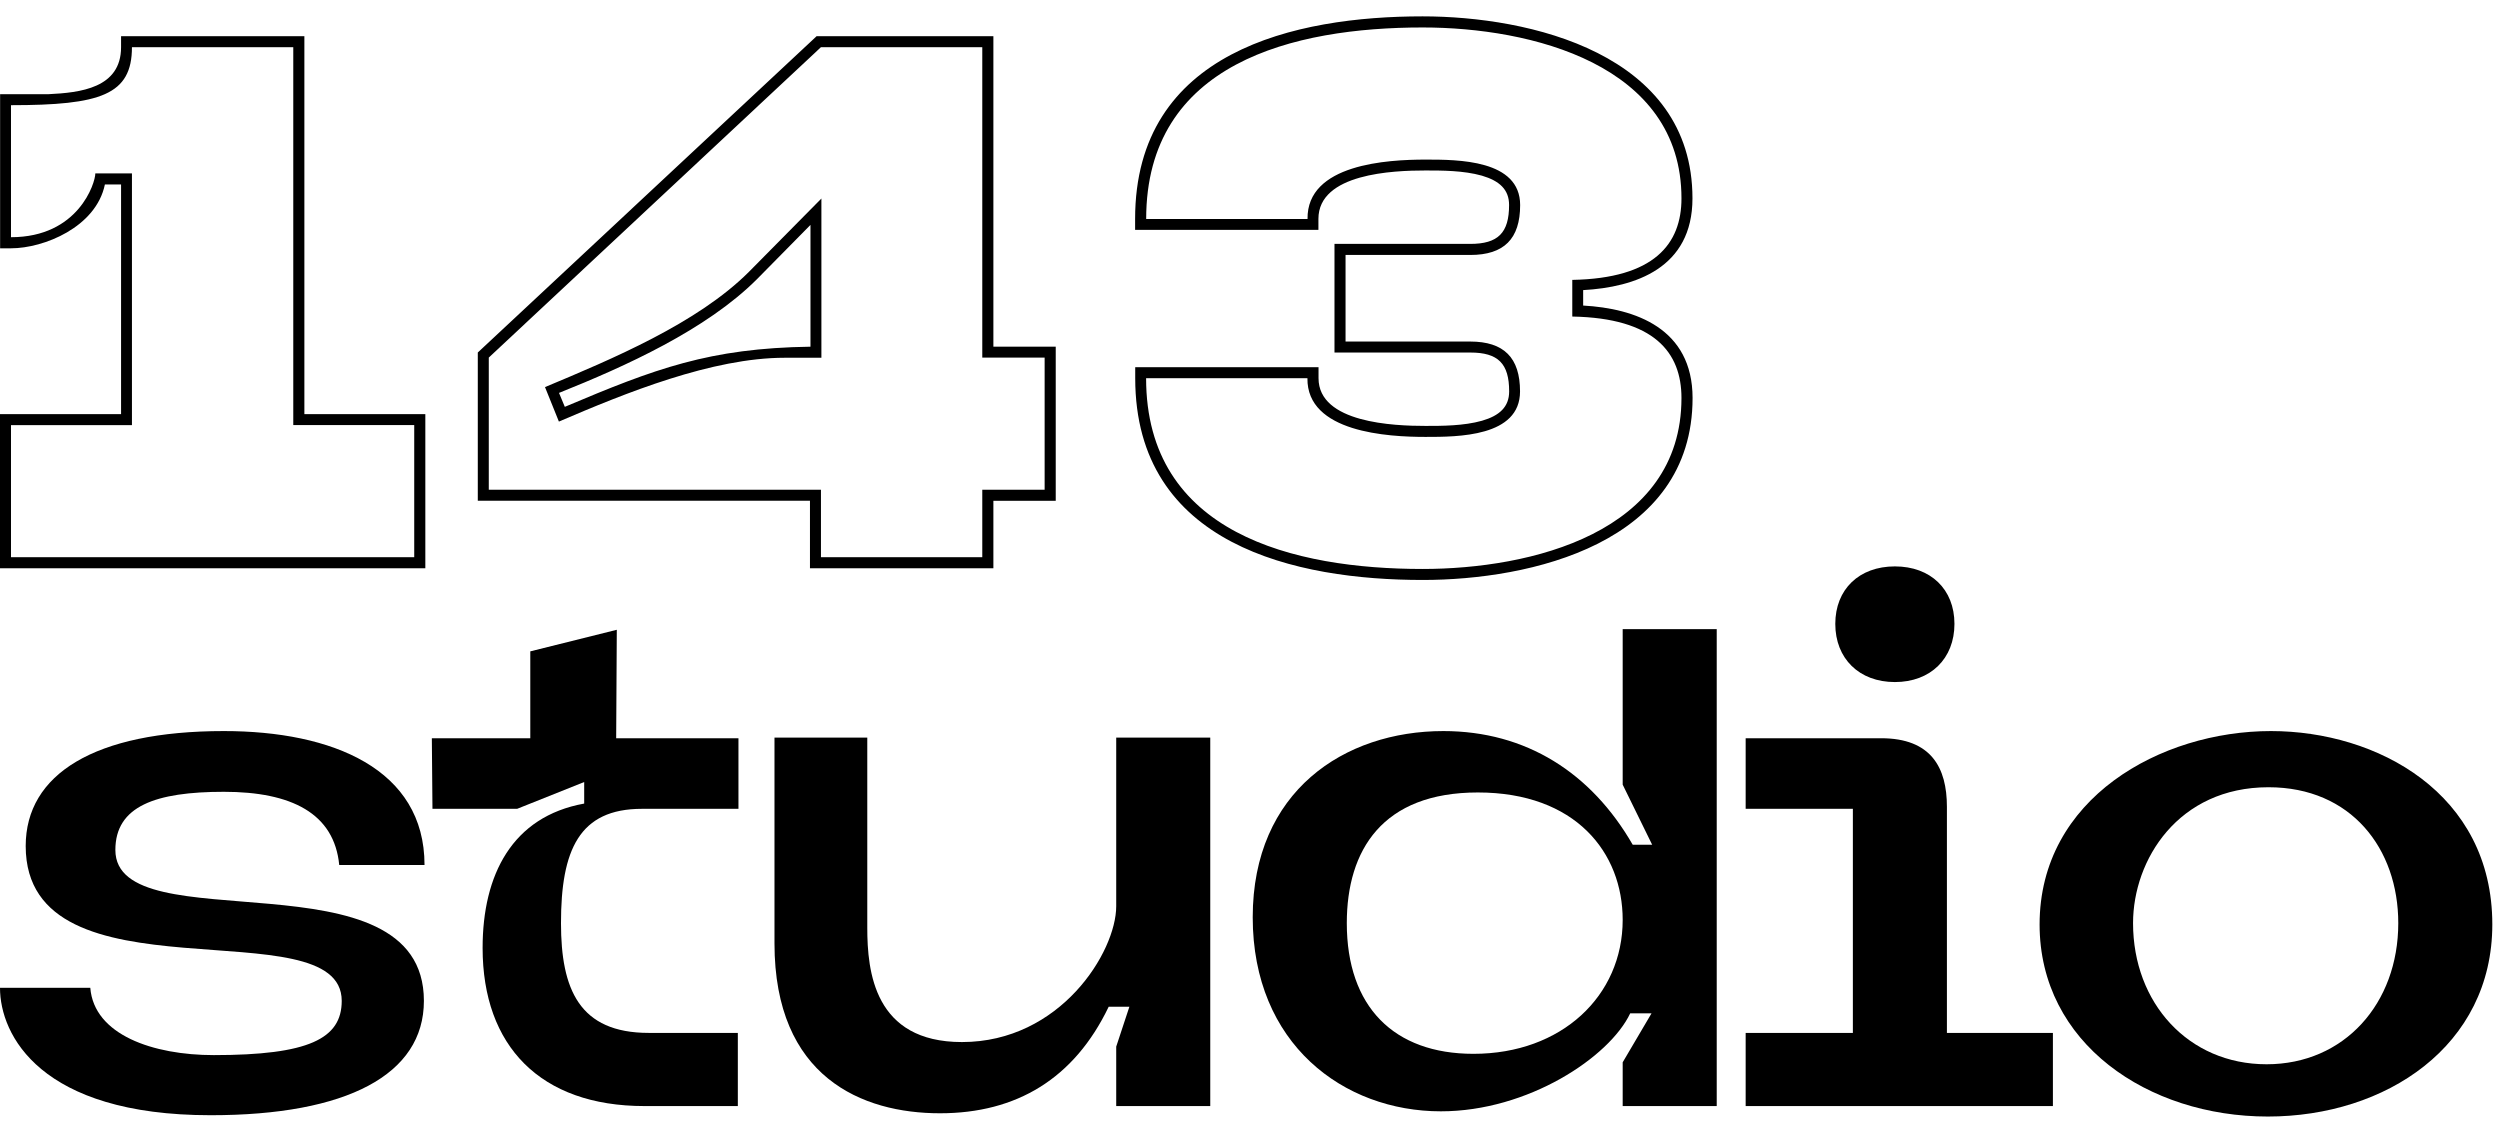
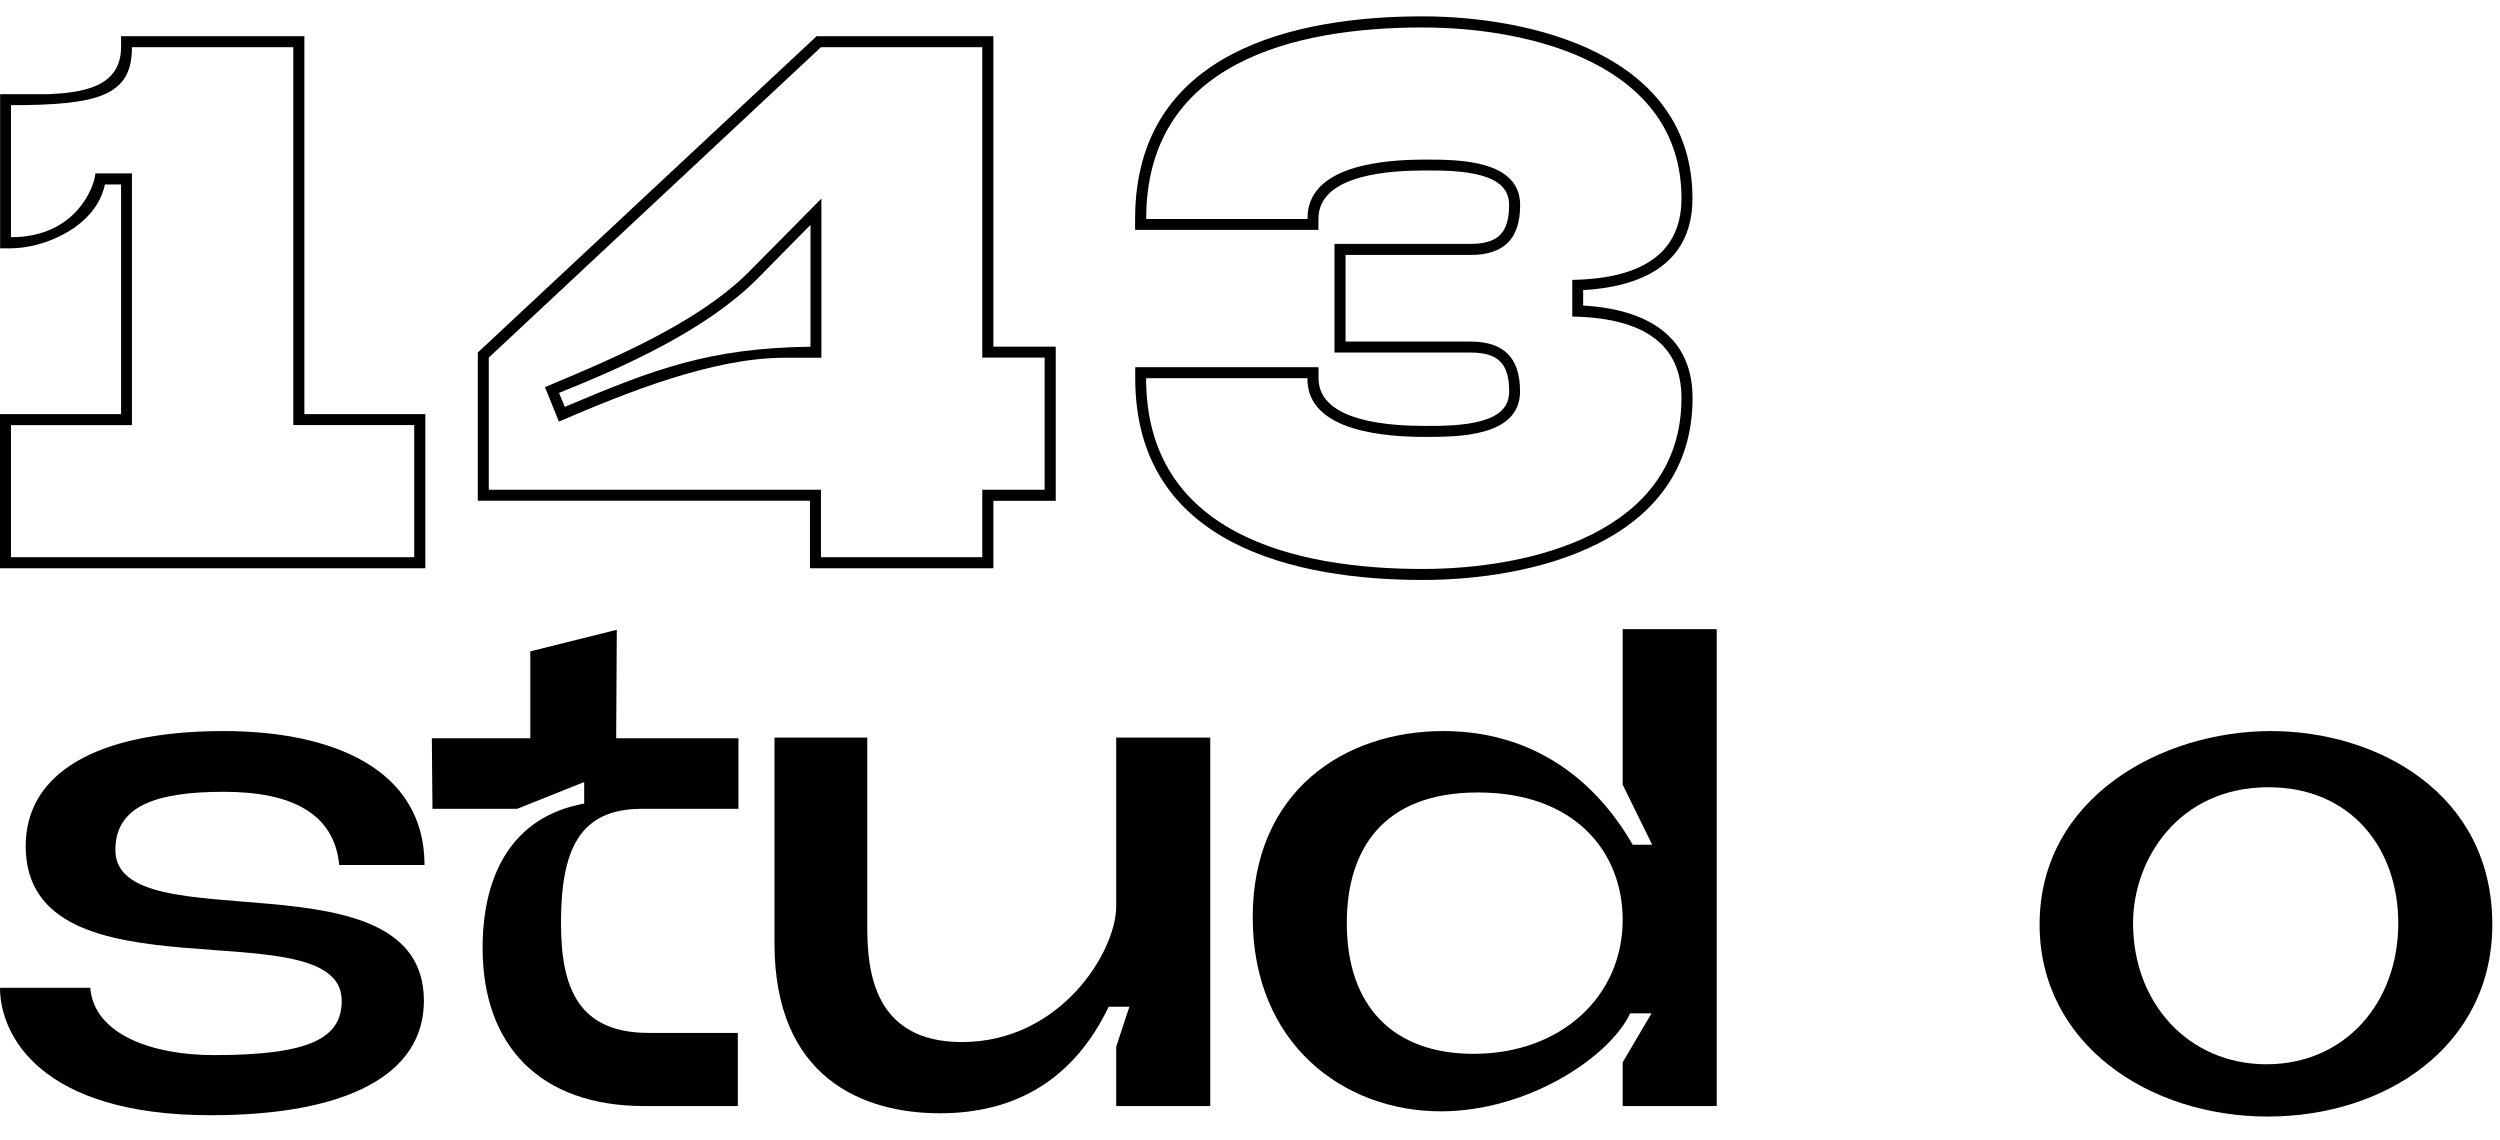
<svg xmlns="http://www.w3.org/2000/svg" width="68" height="31" viewBox="0 0 68 31" fill="none">
  <path d="M3.138 23.119C3.138 25.678 11.53 23.101 11.53 27.224C11.53 29.233 9.432 30.334 5.731 30.334C1.092 30.334 0 28.148 0 26.869H2.456C2.558 28.148 4.162 28.699 5.816 28.699C8.391 28.699 9.295 28.255 9.295 27.224C9.295 24.63 0.699 27.366 0.699 23.012C0.699 21.058 2.575 19.885 6.089 19.885C9.039 19.885 11.547 20.915 11.547 23.528H9.227C9.091 22.124 7.931 21.537 6.089 21.537C4.23 21.537 3.138 21.928 3.138 23.119Z" fill="black" />
  <path d="M16.777 17.13L16.76 20.08H20.086V22H17.46C15.754 22 15.259 23.119 15.259 25.11C15.259 26.904 15.754 28.095 17.647 28.095H20.069V30.085H17.528C14.697 30.085 13.127 28.451 13.127 25.785C13.127 23.794 13.929 22.213 15.89 21.857V21.271L14.066 22H11.763L11.746 20.08H14.424V17.717L16.777 17.13Z" fill="black" />
  <path d="M25.568 30.281C23.453 30.281 21.066 29.304 21.066 25.66C21.066 24.363 21.066 20.062 21.066 20.062H23.59C23.59 20.062 23.59 23.937 23.59 25.234C23.59 26.425 23.777 28.344 26.165 28.344C28.843 28.344 30.361 25.892 30.361 24.648V20.062H32.919V30.085H30.361V28.468L30.719 27.384H30.156C29.218 29.339 27.649 30.281 25.568 30.281Z" fill="black" />
  <path d="M39.259 19.885C41.511 19.885 43.284 21.022 44.41 22.977H44.939L44.137 21.342V17.112H46.695V30.085H44.137V28.895L44.922 27.562H44.342C43.779 28.753 41.562 30.228 39.191 30.228C36.547 30.228 34.074 28.397 34.074 24.95C34.074 21.52 36.565 19.885 39.259 19.885ZM40.078 28.664C42.483 28.664 44.137 27.082 44.137 25.021C44.137 23.19 42.858 21.555 40.197 21.555C37.605 21.555 36.633 23.119 36.633 25.11C36.633 27.384 37.912 28.664 40.078 28.664Z" fill="black" />
-   <path d="M49.92 16.97C49.92 16.028 50.569 15.406 51.541 15.406C52.513 15.406 53.161 16.028 53.161 16.97C53.161 17.912 52.513 18.552 51.541 18.552C50.569 18.552 49.92 17.912 49.92 16.97ZM47.482 30.085V28.095H50.398V22H47.482V20.08H51.166C52.53 20.08 52.956 20.88 52.956 21.946V28.095H55.839V30.085H47.482Z" fill="black" />
  <path d="M61.771 19.885C64.653 19.885 67.791 21.573 67.791 25.145C67.791 28.451 64.892 30.37 61.686 30.37C58.428 30.37 55.477 28.38 55.477 25.145C55.477 21.715 58.769 19.885 61.771 19.885ZM58.019 25.11C58.019 27.278 59.52 28.948 61.651 28.948C63.766 28.948 65.233 27.295 65.233 25.11C65.233 23.084 63.954 21.413 61.703 21.413C59.247 21.413 58.019 23.386 58.019 25.11Z" fill="black" />
  <path d="M11.569 11.265H8.279V0.984H3.293V1.283C3.293 2.4 2.176 2.521 1.318 2.562C0.958 2.562 0.6 2.562 0.301 2.562H0.003V6.754H0.299C1.195 6.754 2.613 6.176 2.853 5.018H3.293V11.265H0V15.457H11.569V11.265ZM11.27 15.156H0.299V11.564H3.589V4.716H2.593C2.593 4.977 2.133 6.452 0.299 6.452V2.861C2.733 2.861 3.589 2.582 3.589 1.283H7.977V11.562H11.267V15.156H11.27Z" fill="black" />
  <path d="M22.344 5.398L20.37 7.395C18.973 8.793 16.64 9.769 14.824 10.529L15.202 11.467C17.018 10.687 19.371 9.731 21.346 9.731H22.342V5.398H22.344ZM22.045 9.43C19.292 9.47 17.818 10.028 15.363 11.066L15.205 10.687C17 9.969 19.215 8.969 20.589 7.594L22.045 6.117V9.43Z" fill="black" />
  <path d="M22.034 15.457H27.02V13.622H28.716V9.43H27.02V0.984H22.212L12.996 9.588V13.62H22.031V15.457H22.034ZM13.295 13.32V9.726L22.33 1.283H26.718V9.726H28.414V13.32H26.718V15.156H22.33V13.32H13.295Z" fill="black" />
  <path d="M43.062 8.311V7.891C44.477 7.812 46.035 7.293 46.035 5.397C46.035 1.445 41.588 0.445 38.694 0.445C35.243 0.445 30.875 1.383 30.875 5.954V6.253H35.861V5.954C35.861 4.717 37.894 4.637 38.773 4.637C39.212 4.637 39.81 4.637 40.308 4.778C40.786 4.919 41.047 5.156 41.047 5.576C41.047 6.335 40.748 6.634 39.989 6.634H36.298V9.589H39.992C40.75 9.589 41.049 9.888 41.049 10.647C41.049 11.066 40.788 11.306 40.311 11.444C39.813 11.585 39.215 11.585 38.776 11.585C37.917 11.585 35.864 11.506 35.864 10.287V9.987H30.878V10.287C30.878 14.836 35.266 15.775 38.697 15.775C41.608 15.775 46.038 14.796 46.038 10.823C46.035 8.929 44.477 8.39 43.062 8.311ZM38.694 15.476C35.202 15.476 31.174 14.517 31.174 10.287H35.562C35.542 11.764 37.757 11.884 38.773 11.884C39.652 11.884 41.345 11.884 41.345 10.647C41.345 9.729 40.906 9.29 39.989 9.29H36.599V6.935H39.992C40.909 6.935 41.348 6.496 41.348 5.578C41.348 4.341 39.652 4.341 38.776 4.341C37.739 4.341 35.544 4.461 35.565 5.956H31.176C31.176 1.706 35.187 0.747 38.697 0.747C41.629 0.747 45.736 1.744 45.736 5.397C45.736 6.634 44.998 7.572 42.766 7.613V8.61C45.001 8.651 45.736 9.589 45.736 10.826C45.734 14.499 41.626 15.476 38.694 15.476Z" fill="black" />
</svg>